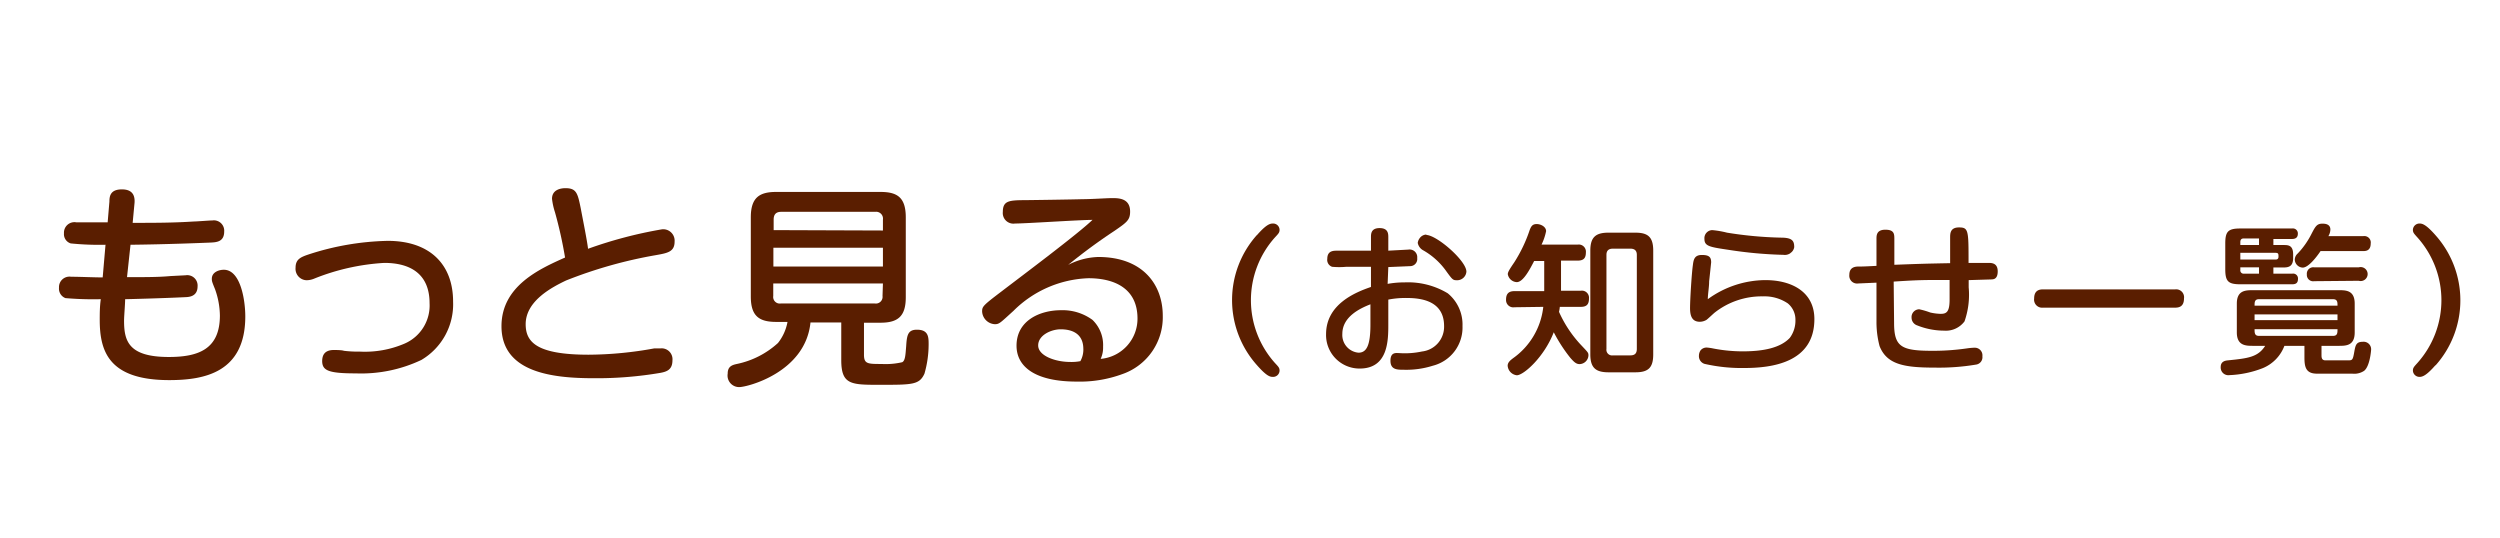
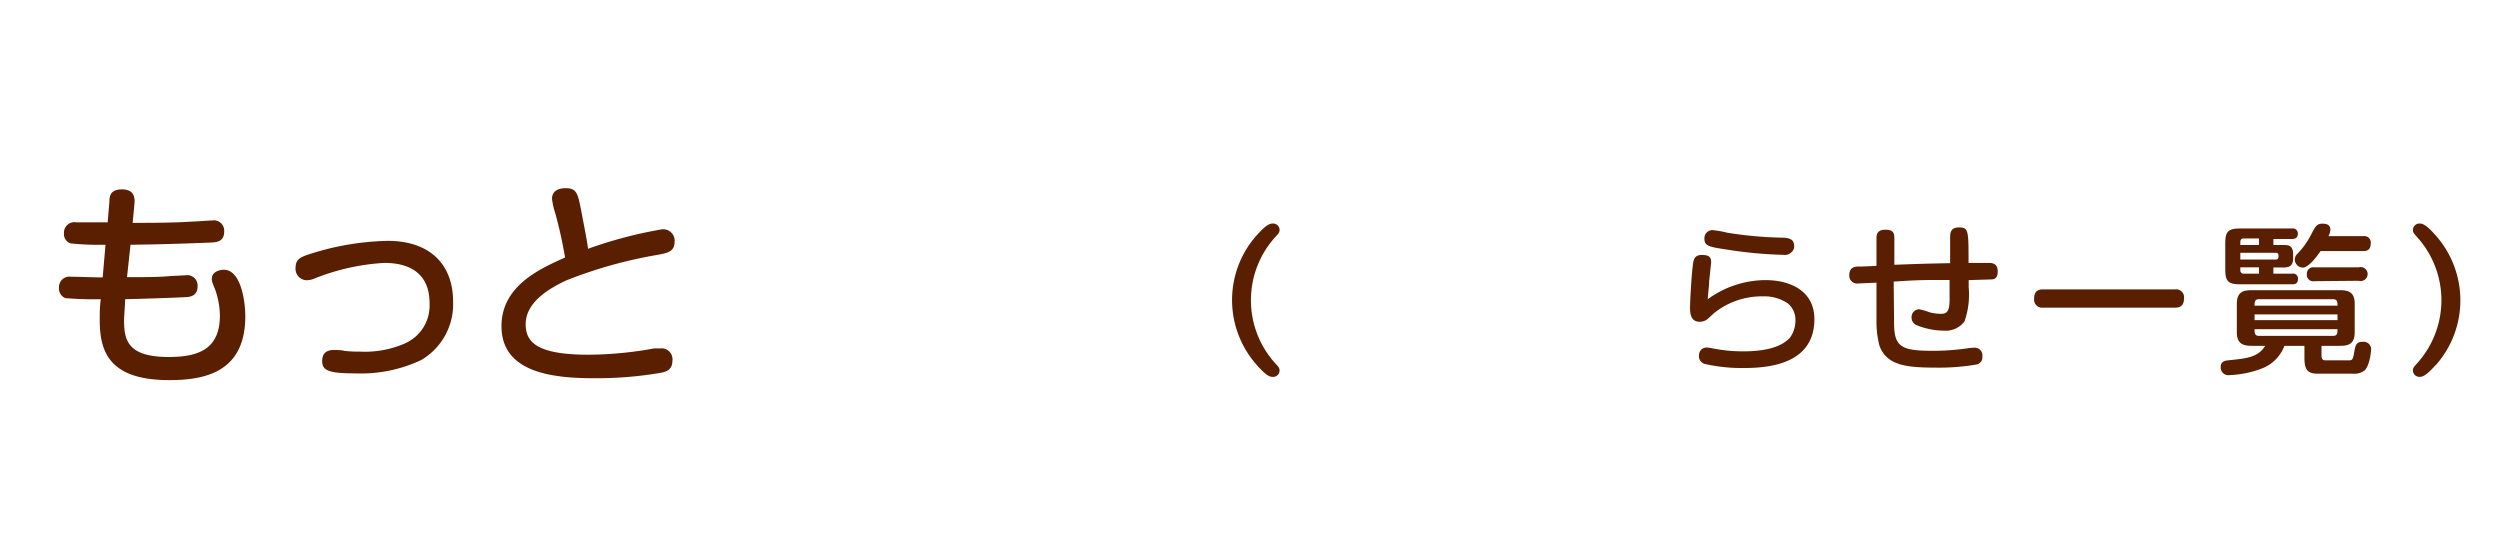
<svg xmlns="http://www.w3.org/2000/svg" id="レイヤー_1" data-name="レイヤー 1" viewBox="0 0 186 40">
  <defs>
    <style>.cls-1{fill:#5a1e00;}.cls-2{fill:none;}</style>
  </defs>
  <path class="cls-1" d="M436.31,252.5c1.39,0,2.37,0,3.22-.08l1.15-.06a.77.77,0,0,1,.88.82c0,.77-.64.8-.93.81-1.61.08-4.27.15-4.46.15,0,.38-.08,1.26-.08,1.6,0,1.5.32,2.7,3.33,2.7,2.22,0,3.8-.59,3.8-3.09a6,6,0,0,0-.36-1.95c-.23-.56-.24-.61-.24-.78,0-.5.54-.67.89-.67,1.27,0,1.6,2.32,1.6,3.47,0,4.19-3.07,4.74-5.66,4.74-4.55,0-5.17-2.2-5.17-4.5,0-.39,0-1,.08-1.52a24.31,24.31,0,0,1-2.63-.08.75.75,0,0,1-.48-.77.78.78,0,0,1,.9-.82c.65,0,1.7.05,2.35.05l.21-2.43a21,21,0,0,1-2.59-.1.72.72,0,0,1-.5-.75.78.78,0,0,1,.91-.82l2.34,0,.13-1.54c0-.42.08-.91.93-.91.51,0,1,.19.94,1l-.14,1.49c1.5,0,3,0,4.53-.1.22,0,1.21-.08,1.41-.08a.77.77,0,0,1,.87.82c0,.78-.57.81-1.08.83s-3.14.13-5.89.16Z" transform="translate(-426.86 -231.88)" />
  <path class="cls-1" d="M451.7,257.92c.13,0,.59,0,.75.06a8.74,8.74,0,0,0,1.19.06,7.48,7.48,0,0,0,3.33-.6,3.09,3.09,0,0,0,1.85-3c0-2.22-1.48-3-3.37-3a16.53,16.53,0,0,0-5.19,1.16,1.52,1.52,0,0,1-.59.13.85.85,0,0,1-.82-.93c0-.63.37-.79,1-1a20.21,20.21,0,0,1,5.86-1c3.14,0,4.86,1.76,4.86,4.52a4.81,4.81,0,0,1-2.36,4.34,10.46,10.46,0,0,1-4.87,1c-2.05,0-2.51-.21-2.51-.93C450.84,258.44,450.9,257.92,451.7,257.92Z" transform="translate(-426.86 -231.88)" />
  <path class="cls-1" d="M476.12,248.94a.85.85,0,0,1,.93.92c0,.76-.54.85-1.38,1a33.61,33.61,0,0,0-6.7,1.89c-1,.48-3,1.5-3,3.25,0,1.34.83,2.27,4.69,2.27a27.62,27.62,0,0,0,4.88-.47H476a.81.81,0,0,1,.89.89c0,.69-.41.84-.89.93a28.23,28.23,0,0,1-4.92.4c-3,0-6.91-.37-6.91-3.87,0-3,2.85-4.27,4.73-5.11a31.83,31.83,0,0,0-.75-3.37,5,5,0,0,1-.22-1c0-.68.65-.79,1-.79.83,0,.91.39,1.14,1.51.12.65.48,2.43.54,3A32.14,32.14,0,0,1,476.12,248.94Z" transform="translate(-426.86 -231.88)" />
-   <path class="cls-1" d="M491.14,258.27c0,.69.28.69,1.32.69a5.42,5.42,0,0,0,1.52-.13c.24-.11.25-.61.3-1.2.05-.82.13-1.22.8-1.22.87,0,.87.56.87,1.11a7.88,7.88,0,0,1-.31,2.16c-.38.83-.89.83-3.31.83-2.15,0-2.88,0-2.88-1.84v-2.8h-2.29c-.37,3.71-4.69,4.81-5.3,4.81a.86.86,0,0,1-.86-1c0-.52.3-.64.68-.72a6.49,6.49,0,0,0,3.06-1.56,3.53,3.53,0,0,0,.71-1.57h-.84c-1.28,0-1.89-.44-1.89-1.89v-5.89c0-1.49.66-1.89,1.89-1.89h7.75c1.23,0,1.89.38,1.89,1.89V254c0,1.44-.61,1.89-1.89,1.89h-1.22Zm1.41-9.24v-.81a.51.51,0,0,0-.57-.58h-7c-.38,0-.56.19-.56.58V249Zm0,1.28h-8.15v1.4h8.15Zm0,2.66h-8.16v.93a.49.49,0,0,0,.56.56h7a.5.5,0,0,0,.57-.56Z" transform="translate(-426.86 -231.88)" />
-   <path class="cls-1" d="M508.57,251c3.34,0,4.8,2.08,4.8,4.37a4.47,4.47,0,0,1-3,4.34,9.18,9.18,0,0,1-3.41.56c-3.14,0-4.47-1.14-4.47-2.67,0-1.88,1.75-2.64,3.31-2.64a3.76,3.76,0,0,1,2.34.72,2.6,2.6,0,0,1,.79,2,2,2,0,0,1-.18.9,3,3,0,0,0,2.74-3c0-2.31-1.81-3-3.65-3a8.29,8.29,0,0,0-5.57,2.42c-1,.91-1.06,1-1.4,1a1,1,0,0,1-.94-.94c0-.37.05-.44,1.42-1.48,1.65-1.26,5.75-4.33,6.79-5.34-1,0-4.94.27-5.76.27a.79.79,0,0,1-.91-.86c0-.85.48-.87,1.68-.88.3,0,3.73-.05,4.19-.07.77,0,1.81-.08,2.27-.08s1.33,0,1.33,1c0,.63-.24.8-1.17,1.44a42,42,0,0,0-3.44,2.53A5.17,5.17,0,0,1,508.57,251Zm-1.11,6.85c0-1.26-1-1.47-1.69-1.47s-1.67.43-1.67,1.2,1.27,1.23,2.39,1.23a3.45,3.45,0,0,0,.75-.06A1.78,1.78,0,0,0,507.46,257.8Z" transform="translate(-426.86 -231.88)" />
  <path class="cls-1" d="M520.38,249.37c.63-.72.93-.86,1.17-.86a.48.48,0,0,1,.51.46c0,.21-.07.28-.35.58a7,7,0,0,0,0,9.33c.28.3.35.37.35.58a.48.48,0,0,1-.51.46c-.2,0-.46-.06-1.18-.88a7.26,7.26,0,0,1,0-9.67Z" transform="translate(-426.86 -231.88)" />
-   <path class="cls-1" d="M530.1,253a6.93,6.93,0,0,1,1.25-.11,5.73,5.73,0,0,1,3.22.81,3,3,0,0,1,1.1,2.44,2.93,2.93,0,0,1-2.21,2.95,6.53,6.53,0,0,1-2.15.3c-.5,0-1,0-1-.67s.44-.57.64-.57a6.11,6.11,0,0,0,1.71-.12,1.85,1.85,0,0,0,1.64-1.89c0-1.83-1.61-2.09-2.78-2.09a6.68,6.68,0,0,0-1.37.12V256c0,1.19,0,3.3-2.13,3.3a2.49,2.49,0,0,1-2.5-2.56c0-2.22,2.17-3.11,3.34-3.51v-1.5l-1.84,0a5.79,5.79,0,0,1-1.05,0,.54.54,0,0,1-.36-.59c0-.61.45-.61.76-.61,1.11,0,1.26,0,2.49,0v-1c0-.24,0-.68.64-.68s.65.42.65.68v1l1.49-.08a.57.57,0,0,1,.66.63.53.53,0,0,1-.49.6l-1.66.07Zm-1.28,1.52c-.77.3-2.09.92-2.09,2.2a1.32,1.32,0,0,0,1.2,1.4c.6,0,.89-.53.89-2.09Zm4.14-5.16c.79,0,3,1.92,3,2.73a.69.69,0,0,1-.72.64c-.28,0-.33-.06-.74-.62a5.33,5.33,0,0,0-1.76-1.61.79.79,0,0,1-.4-.55.74.74,0,0,1,.16-.37A.64.64,0,0,1,533,249.33Z" transform="translate(-426.86 -231.88)" />
-   <path class="cls-1" d="M539.54,254.74a.54.54,0,0,1-.63-.56c0-.42.17-.64.63-.64h2.21V251.3H541c-.31.6-.81,1.57-1.29,1.57a.71.71,0,0,1-.67-.59c0-.16.14-.38.48-.88a10.73,10.73,0,0,0,1.15-2.41c.11-.28.21-.44.52-.44s.7.2.7.53a4.14,4.14,0,0,1-.34,1h2.68a.53.53,0,0,1,.62.57c0,.42-.15.62-.62.62H543v2.24h1.47a.53.53,0,0,1,.61.58c0,.44-.18.62-.61.62h-1.56a2.38,2.38,0,0,1-.06.37,8.83,8.83,0,0,0,1.66,2.49c.51.54.53.55.53.76a.68.68,0,0,1-.66.64c-.25,0-.42-.16-.69-.47a11.38,11.38,0,0,1-1.23-1.9c-.71,1.84-2.24,3.2-2.75,3.2a.77.77,0,0,1-.68-.71c0-.25.21-.41.39-.55a5.39,5.39,0,0,0,2.26-3.83Zm10.32,3.51c0,1-.38,1.33-1.33,1.33h-2c-.95,0-1.35-.34-1.35-1.33v-7.73c0-1,.41-1.33,1.35-1.33h2c.92,0,1.33.31,1.33,1.33Zm-1.22-7.41c0-.31-.16-.46-.48-.46h-1.3c-.32,0-.48.15-.48.46v7a.42.42,0,0,0,.48.48h1.3c.34,0,.48-.16.48-.48Z" transform="translate(-426.86 -231.88)" />
  <path class="cls-1" d="M558.2,252.72c2,0,3.65.9,3.65,2.9,0,3.26-3.19,3.64-5.24,3.64a12.33,12.33,0,0,1-2.94-.31.6.6,0,0,1-.41-.6.74.74,0,0,1,.12-.4.57.57,0,0,1,.5-.21,4,4,0,0,1,.46.07,11.43,11.43,0,0,0,2.2.21c1.58,0,2.8-.28,3.48-1a2.15,2.15,0,0,0,.42-1.34,1.56,1.56,0,0,0-.57-1.23,3.1,3.1,0,0,0-1.86-.52,5.65,5.65,0,0,0-3.58,1.21c-.1.08-.52.48-.61.54a1,1,0,0,1-.49.14c-.51,0-.73-.33-.73-1s.12-2.59.21-3.22c.05-.41.12-.75.67-.75s.69.17.69.55c0,0-.13,1.25-.15,1.41,0,.44-.09.88-.1,1.33A7.34,7.34,0,0,1,558.2,252.72Zm1.86-2a.72.72,0,0,1-.51.12,31.09,31.09,0,0,1-4.07-.37c-1.41-.21-1.81-.27-1.81-.81a.6.6,0,0,1,.58-.66,7,7,0,0,1,1.1.19,28.71,28.71,0,0,0,4,.37c.86,0,1,.24,1,.71A.63.63,0,0,1,560.06,250.71Z" transform="translate(-426.86 -231.88)" />
  <path class="cls-1" d="M567.78,255.89c0,1.78.51,2.09,2.84,2.09a17.59,17.59,0,0,0,2.58-.18,4.76,4.76,0,0,1,.55-.05.57.57,0,0,1,.6.64.55.55,0,0,1-.44.61,16.65,16.65,0,0,1-3.12.23c-2.26,0-3.55-.23-4.09-1.6a7,7,0,0,1-.23-1.81l0-2.91-1.36.06a.58.58,0,0,1-.66-.64c0-.59.46-.62.69-.62s.4,0,1.33-.05v-2c0-.26,0-.69.66-.69s.67.32.67.69v1.92c1.88-.07,2.08-.08,4.15-.12,0-.62,0-1.58,0-1.89s0-.77.66-.77.71.19.71,2.19v.45l1.47,0c.24,0,.7,0,.7.63s-.37.59-.5.6l-1.66.05v.54a6,6,0,0,1-.31,2.53,1.73,1.73,0,0,1-1.52.69,5.42,5.42,0,0,1-2-.39.61.61,0,0,1-.42-.58.58.58,0,0,1,.57-.62,5.91,5.91,0,0,1,.82.24,3.85,3.85,0,0,0,.77.1c.42,0,.66-.12.67-1,0-.43,0-1.1,0-1.52-2.08,0-2.28,0-4.16.12Z" transform="translate(-426.86 -231.88)" />
  <path class="cls-1" d="M588.69,253.41a.59.59,0,0,1,.66.67c0,.59-.34.69-.66.69h-9.83a.6.6,0,0,1-.66-.68c0-.64.43-.68.66-.68Z" transform="translate(-426.86 -231.88)" />
  <path class="cls-1" d="M599.58,258.33c0,.27.1.36.3.36h1.64c.37,0,.39,0,.51-.7.08-.41.13-.68.61-.68a.56.56,0,0,1,.63.61s-.08,1.2-.52,1.55a1.32,1.32,0,0,1-.88.21h-2.63c-.85,0-.93-.53-.93-1.23v-.84h-1.49a2.9,2.9,0,0,1-1.61,1.66,7.63,7.63,0,0,1-2.48.52.57.57,0,0,1-.65-.6c0-.44.36-.48.54-.5,1.47-.15,2.23-.23,2.77-1.08h-.89c-.54,0-1.22,0-1.22-1v-2.14c0-1,.66-1,1.22-1h6.35c.54,0,1.2,0,1.2,1v2.14c0,1-.65,1-1.2,1h-1.27ZM596,250.11h.75c.34,0,.72,0,.72.7v.27c0,.64-.36.7-.72.7H596v.46h1.41a.36.36,0,0,1,.42.38c0,.25-.09.41-.42.41h-3.87c-.91,0-1.12-.22-1.12-1.13V250c0-.9.21-1.12,1.12-1.12h3.85a.37.37,0,0,1,.43.39c0,.28-.17.39-.43.39H596Zm-1.07,0v-.49h-1.13c-.18,0-.26.09-.26.27v.22Zm-1.39,1.08h2.61c.07,0,.23,0,.23-.21s0-.29-.24-.29h-2.6Zm1.39.58h-1.39v.2a.24.24,0,0,0,.26.27h1.13Zm0,2.37c-.33,0-.33.23-.33.48h6.17c0-.26,0-.48-.34-.48Zm5.84,1.13h-6.17v.43h6.17Zm-6.17,1.1c0,.27,0,.5.33.5h5.5c.34,0,.34-.22.34-.5Zm4.91-5.81c-.31.46-.91,1.23-1.33,1.23a.62.62,0,0,1-.59-.6.64.64,0,0,1,.22-.45,6,6,0,0,0,1-1.41c.3-.58.41-.81.83-.81.15,0,.6,0,.6.44a1,1,0,0,1-.15.49h2.59a.48.48,0,0,1,.56.55c0,.56-.4.56-.56.56Zm-.47,2.24a.47.47,0,0,1-.55-.5.48.48,0,0,1,.55-.53h3.31a.52.52,0,1,1,0,1Z" transform="translate(-426.86 -231.88)" />
  <path class="cls-1" d="M608.05,259.06c-.64.73-.94.86-1.17.86a.49.49,0,0,1-.5-.46c0-.21.07-.28.34-.58a7,7,0,0,0,0-9.33c-.27-.3-.34-.37-.34-.58a.49.49,0,0,1,.5-.46c.2,0,.48.07,1.19.88a7.27,7.27,0,0,1,0,9.67Z" transform="translate(-426.86 -231.88)" />
-   <rect class="cls-2" width="186" height="40" />
</svg>